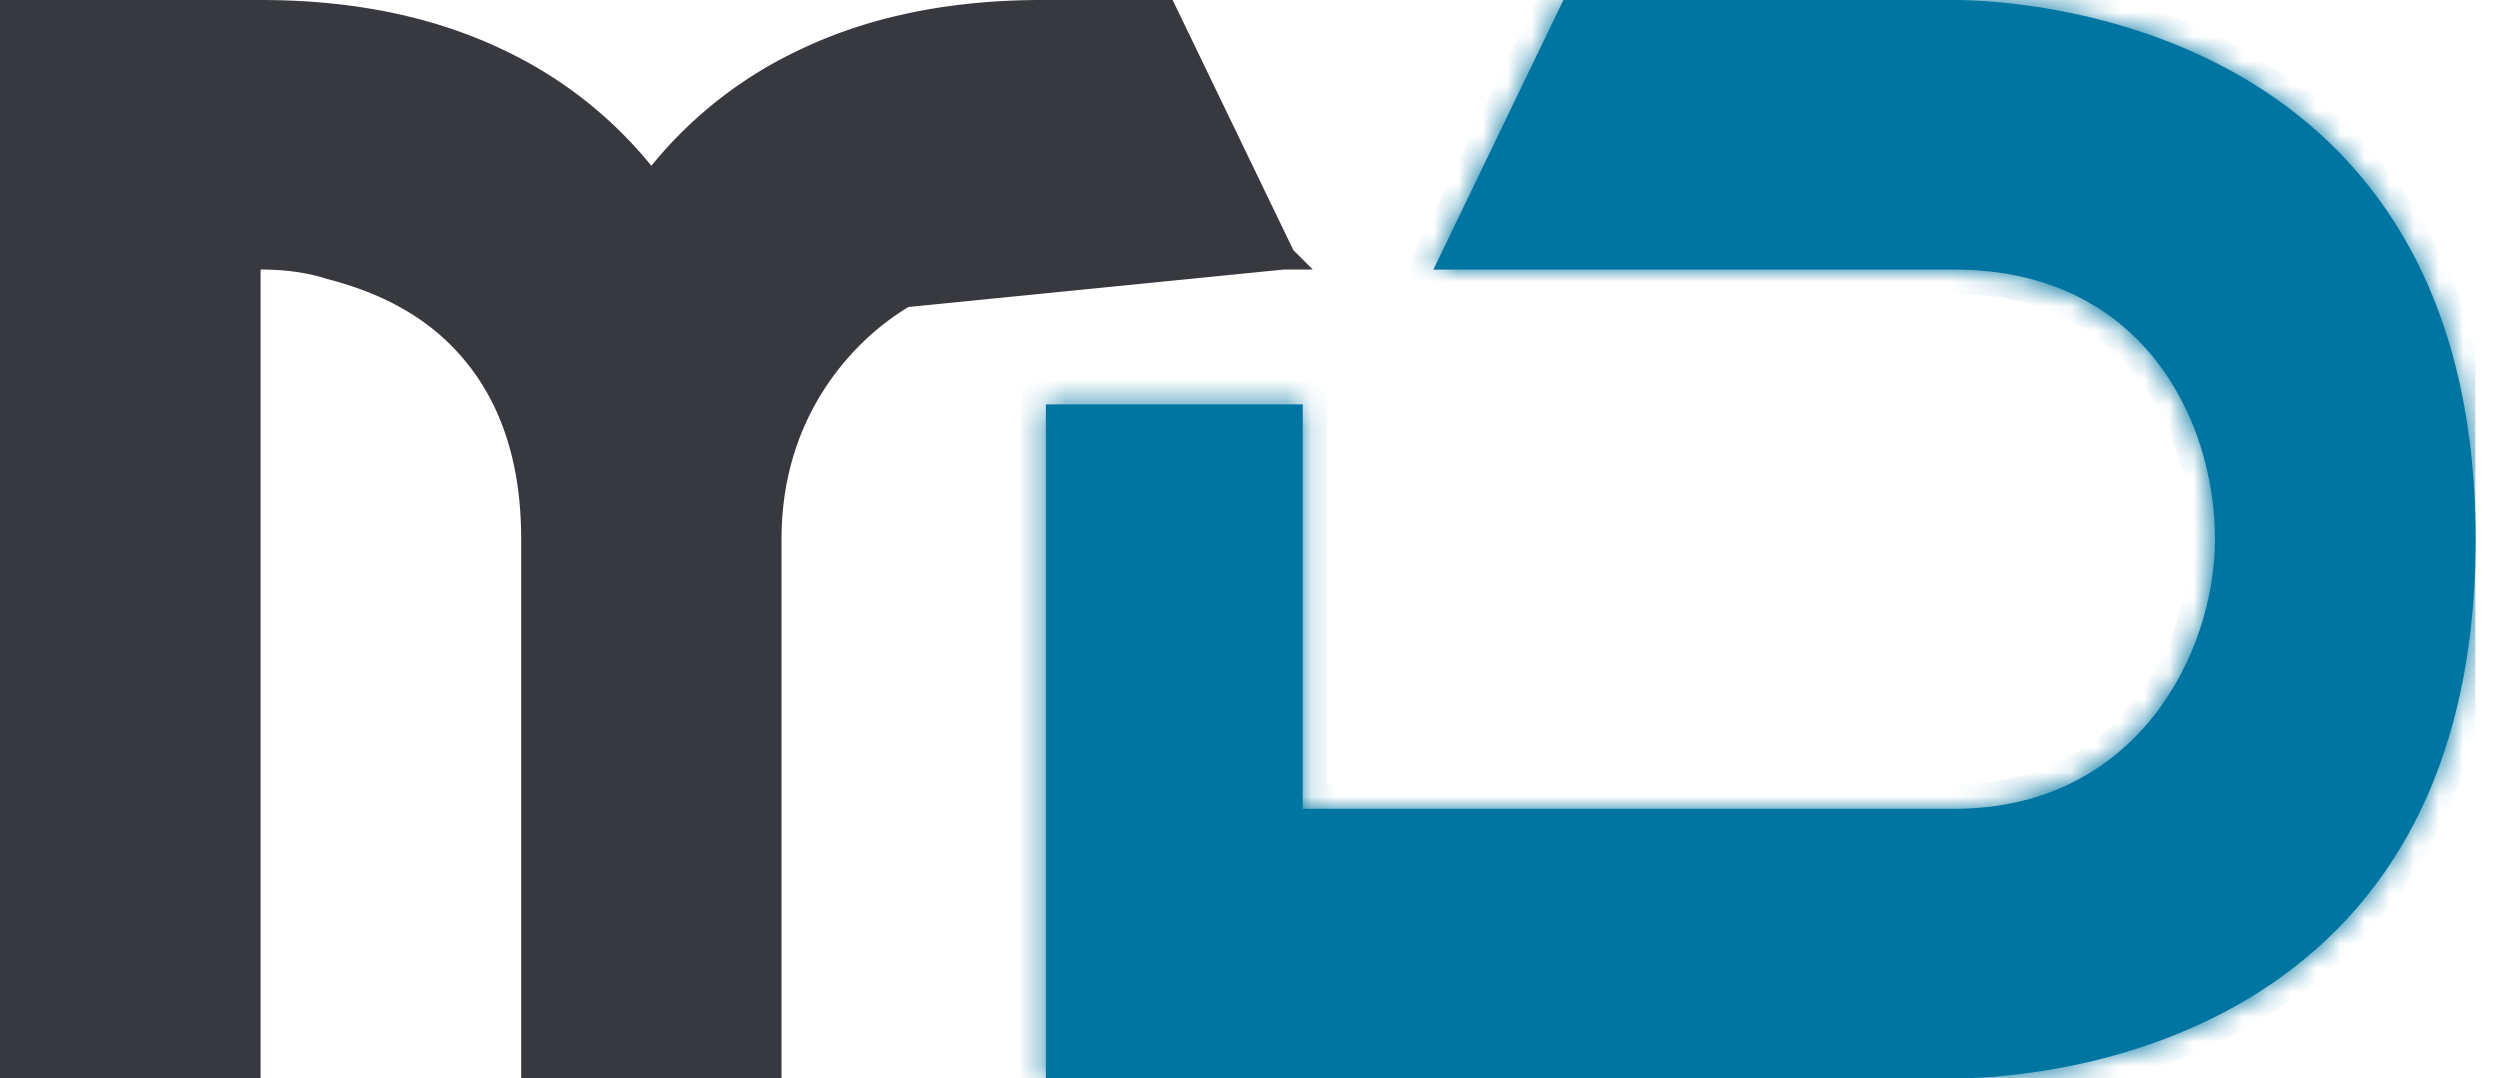
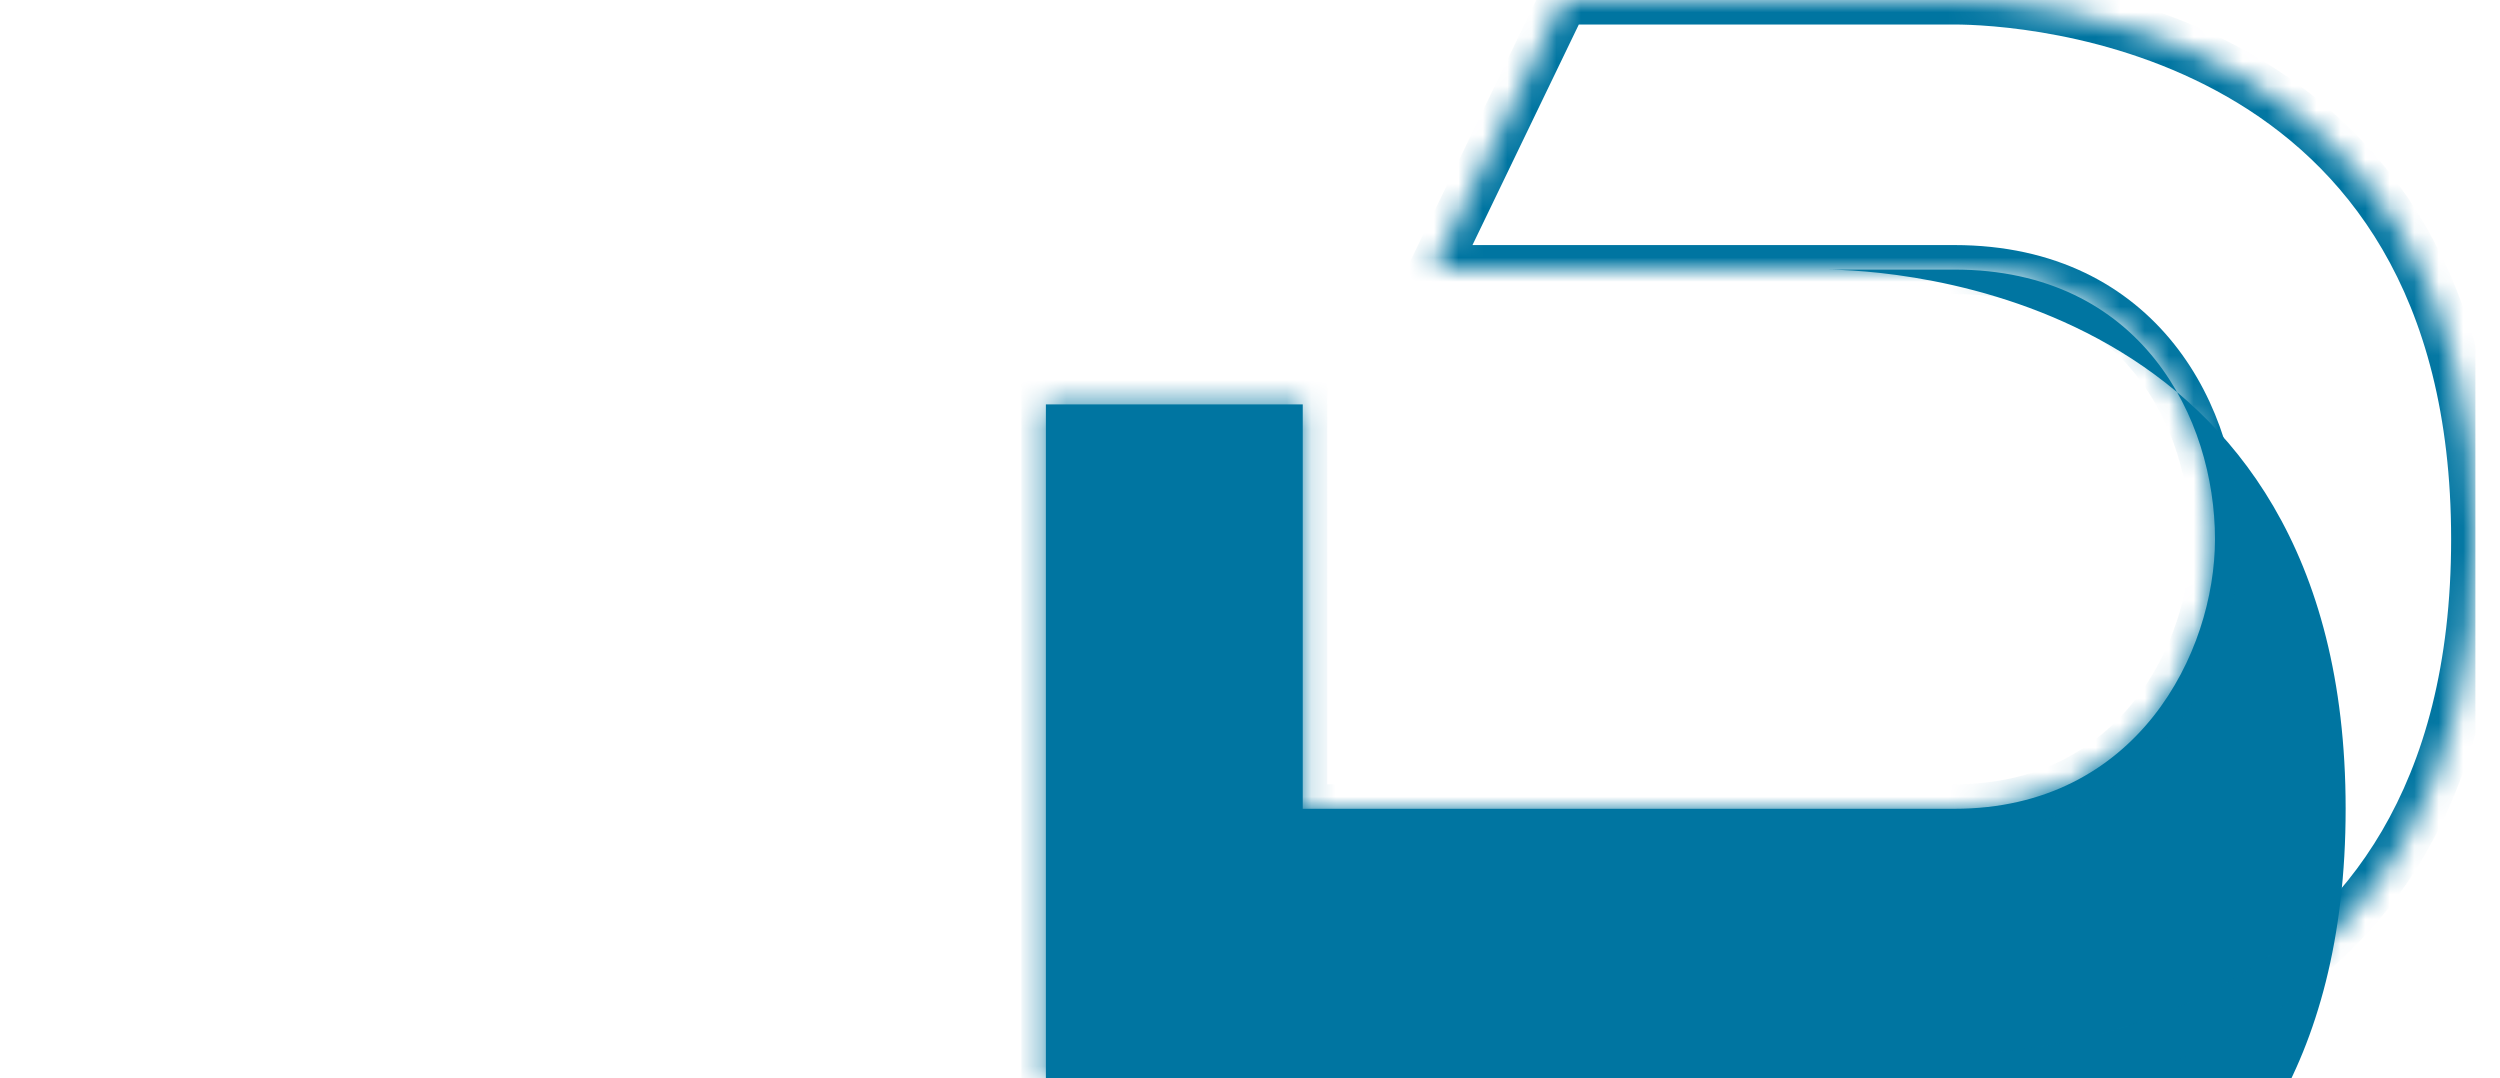
<svg xmlns="http://www.w3.org/2000/svg" fill="none" viewBox="0 0 102 44">
  <g clip-path="url(#a)">
    <mask id="b" fill="#fff">
      <path d="M42.672 44V16.5h10.48v16.499h26.586c7.46 0 10.633-6.375 10.633-11 0-4.9-2.985-11-10.633-11H58.482L63.786 0h15.952c2.694 0 21.268.906 21.268 22 0 21.267-18.691 22-21.268 22H42.672" />
    </mask>
-     <path fill="#0075A1" d="M42.672 44V16.5h10.48v16.499h26.586c7.46 0 10.633-6.375 10.633-11 0-4.9-2.985-11-10.633-11H58.482L63.786 0h15.952c2.694 0 21.268.906 21.268 22 0 21.267-18.691 22-21.268 22H42.672" />
+     <path fill="#0075A1" d="M42.672 44V16.5h10.48v16.499h26.586c7.46 0 10.633-6.375 10.633-11 0-4.9-2.985-11-10.633-11H58.482h15.952c2.694 0 21.268.906 21.268 22 0 21.267-18.691 22-21.268 22H42.672" />
    <path fill="#0075A1" d="M42.672 16.5v-1h-1v1h1Zm10.48 0h1v-1h-1v1Zm0 16.497.9.435.1-.206v-.229h-1Zm0 .002-.9-.435-.694 1.435h1.594v-1Zm5.33-22-.9-.434L56.89 12h1.592v-1ZM63.786 0v-1h-.628l-.272.566.9.434ZM43.672 44V16.5h-2V44h2Zm-1-26.5h10.48v-2h-10.48v2Zm9.48-1v16.497h2V16.5h-2Zm.1 16.062v.002l1.8.87v-.002l-1.8-.87Zm.9 1.437h26.586v-2H53.152v2Zm26.586 0c4.052 0 6.993-1.747 8.897-4.144 1.88-2.365 2.736-5.34 2.736-7.856h-2c0 2.109-.73 4.634-2.301 6.612C85.522 30.558 83.145 32 79.738 32v2Zm11.633-12c0-2.633-.798-5.615-2.666-7.96-1.895-2.38-4.843-4.04-8.967-4.04v2c3.523 0 5.892 1.39 7.402 3.286 1.537 1.929 2.231 4.447 2.231 6.714h2ZM79.739 10H58.482v2h21.256v-2Zm-20.355 1.435 5.304-11-1.801-.868-5.305 11 1.802.868ZM63.786 1h15.952v-2H63.786v2Zm15.952 0c1.277 0 6.388.221 11.146 2.957 4.676 2.688 9.122 7.86 9.122 18.042h2c0-10.911-4.84-16.738-10.125-19.776C86.678-.768 81.154-1 79.738-1v2Zm20.268 21c0 10.269-4.475 15.44-9.162 18.105C86.074 42.82 80.964 43 79.738 43v2c1.35 0 6.875-.186 12.095-3.155 5.303-3.017 10.173-8.846 10.173-19.845h-2ZM79.738 43H42.672v2h37.066v-2Z" mask="url(#b)" />
-     <path fill="#37393F" stroke="#37393F" d="M52.355 10.497 47.53.5h-5.01c-3.664 0-6.848.648-9.569 1.931l-.003.002a16.712 16.712 0 0 0-5.984 4.646l-.15.184h-.477l-.15-.184a16.712 16.712 0 0 0-5.984-4.646L20.2 2.43C17.48 1.15 14.295.5 10.632.5H.5v42.99h9.632V10.497h.5c1.063 0 2.014.133 2.85.404 2.225.569 4.027 1.541 5.376 2.938l33.497-3.342Zm0 0h-9.827a10.844 10.844 0 0 0-4.277.858 11.13 11.13 0 0 0-3.63 2.483l-.002.002c-1.928 1.994-3.232 4.718-3.232 8.155V43.49h-9.623V21.995c0-3.396-.952-6.134-2.906-8.155l33.497-3.343Z" />
  </g>
  <defs>
    <clipPath id="a">
      <path fill="#fff" d="M0 0h101.006v44H0z" />
    </clipPath>
  </defs>
</svg>